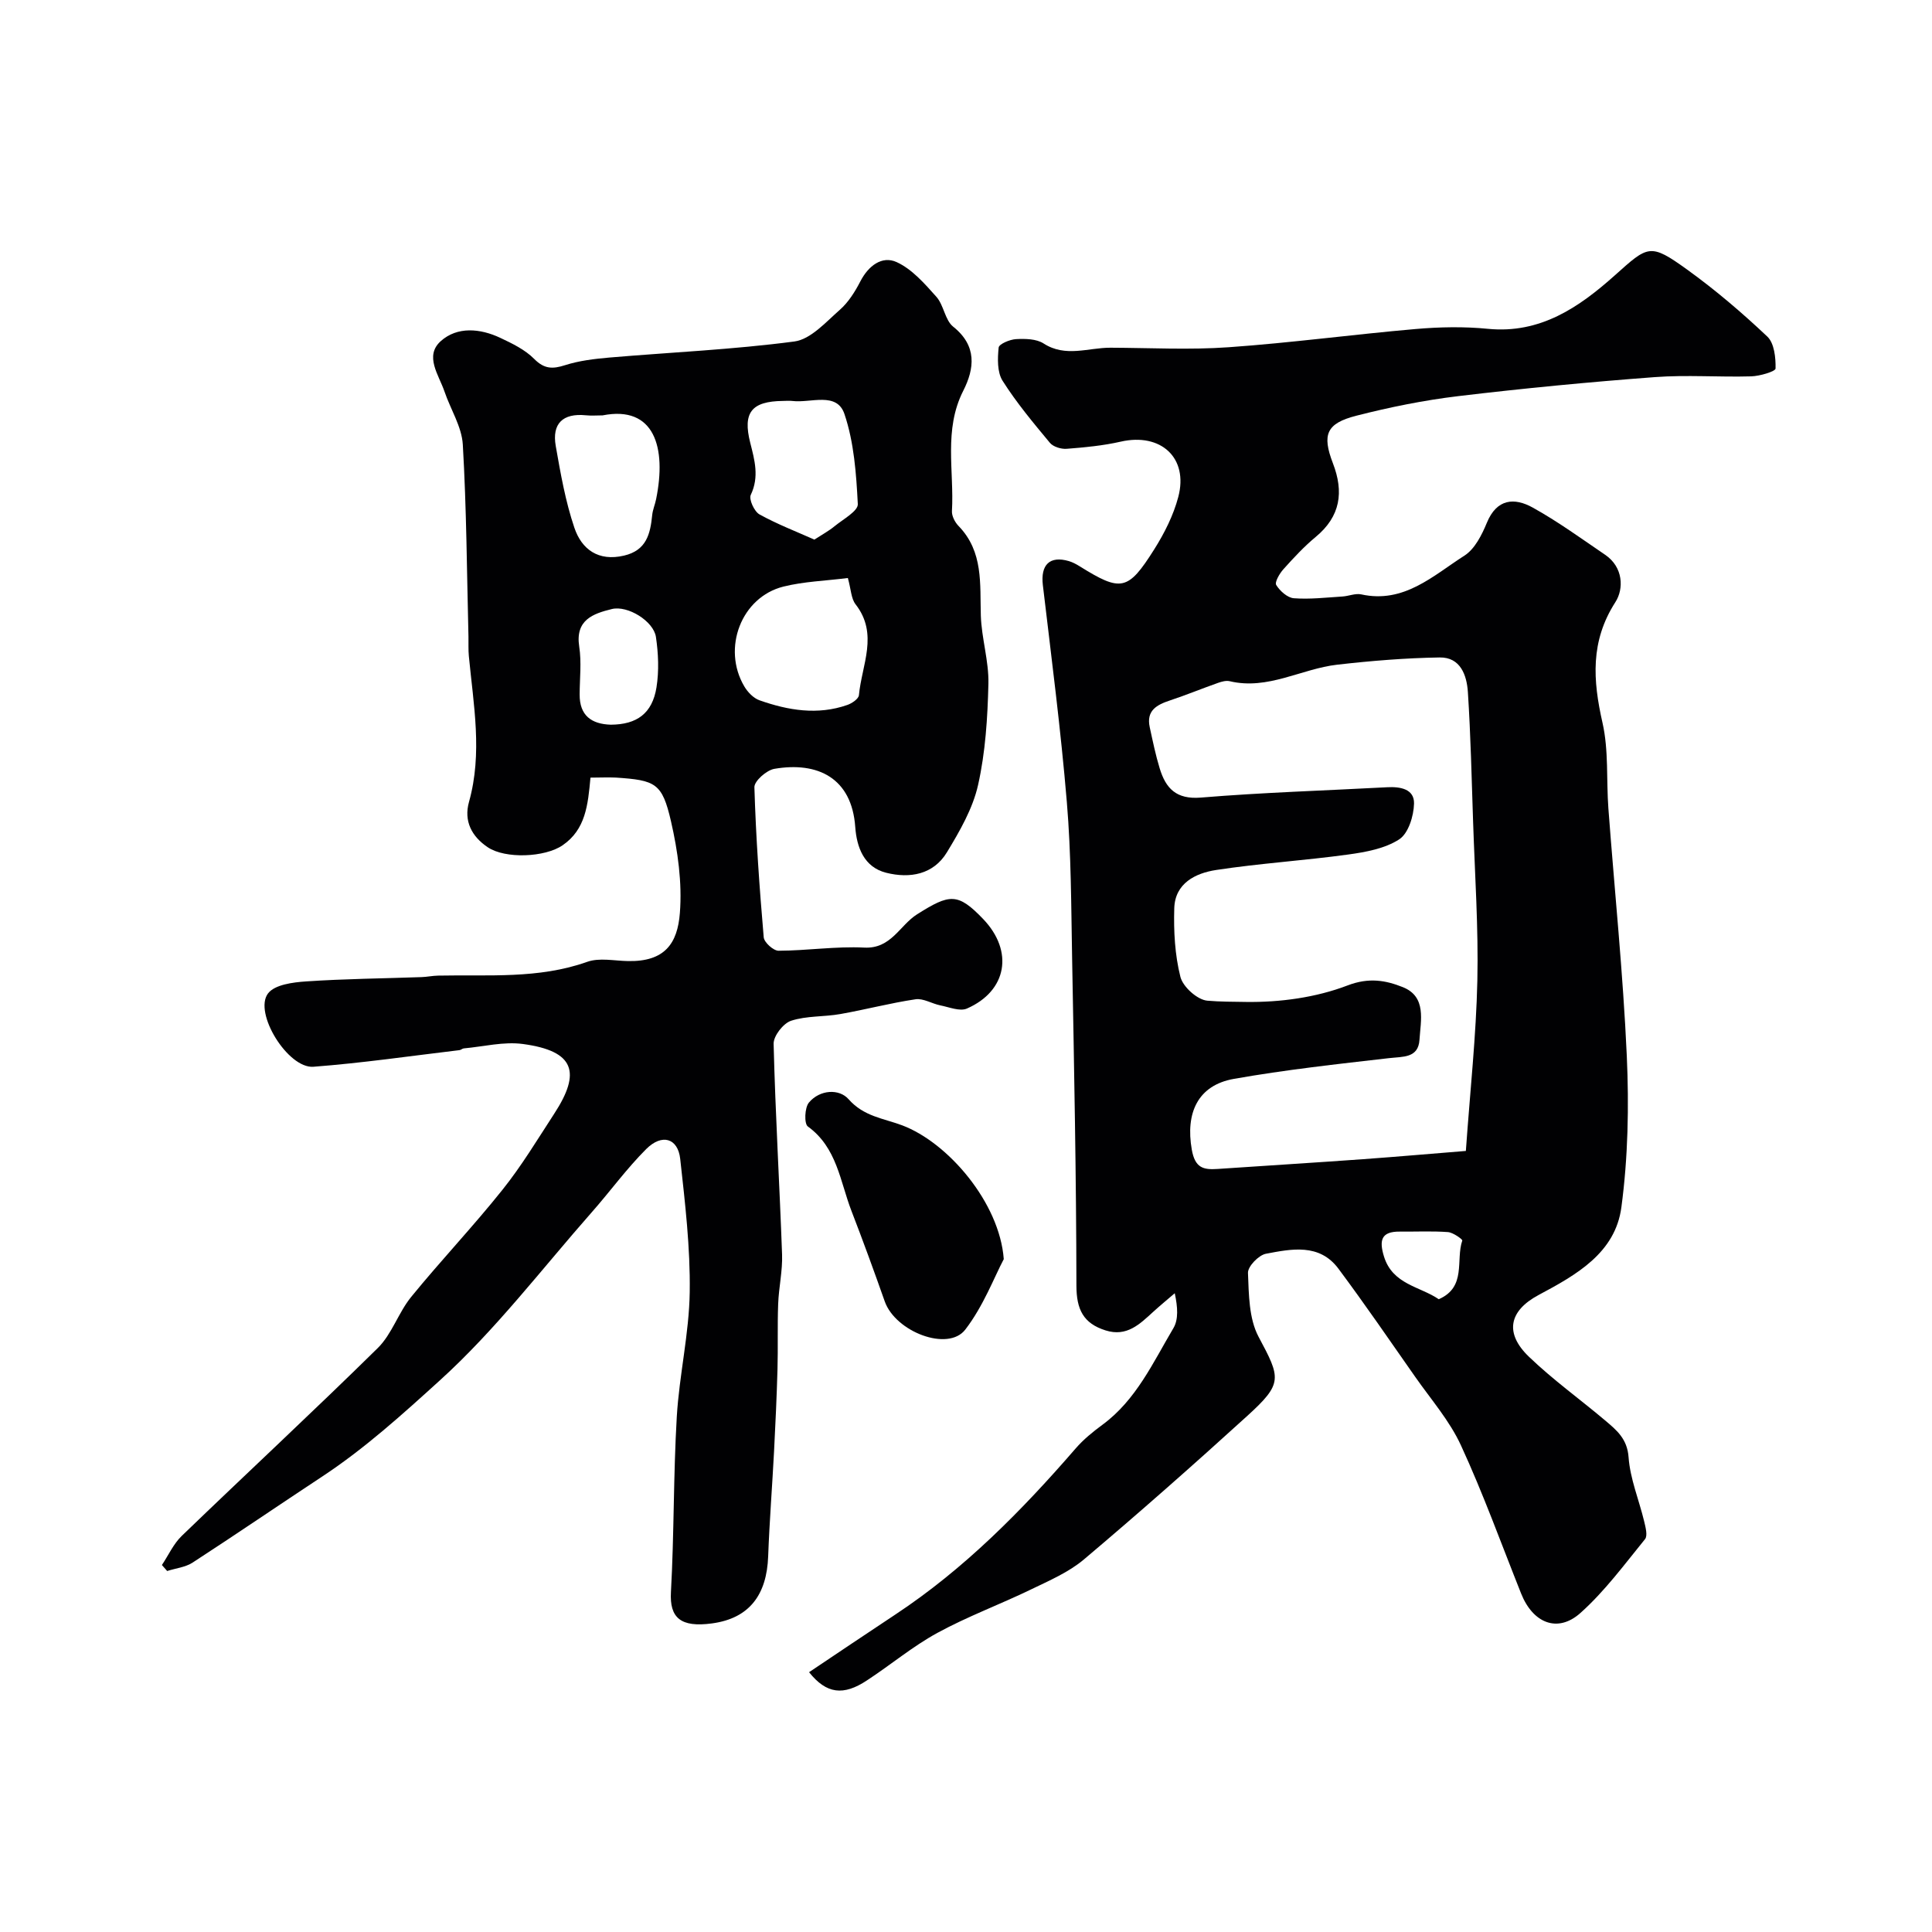
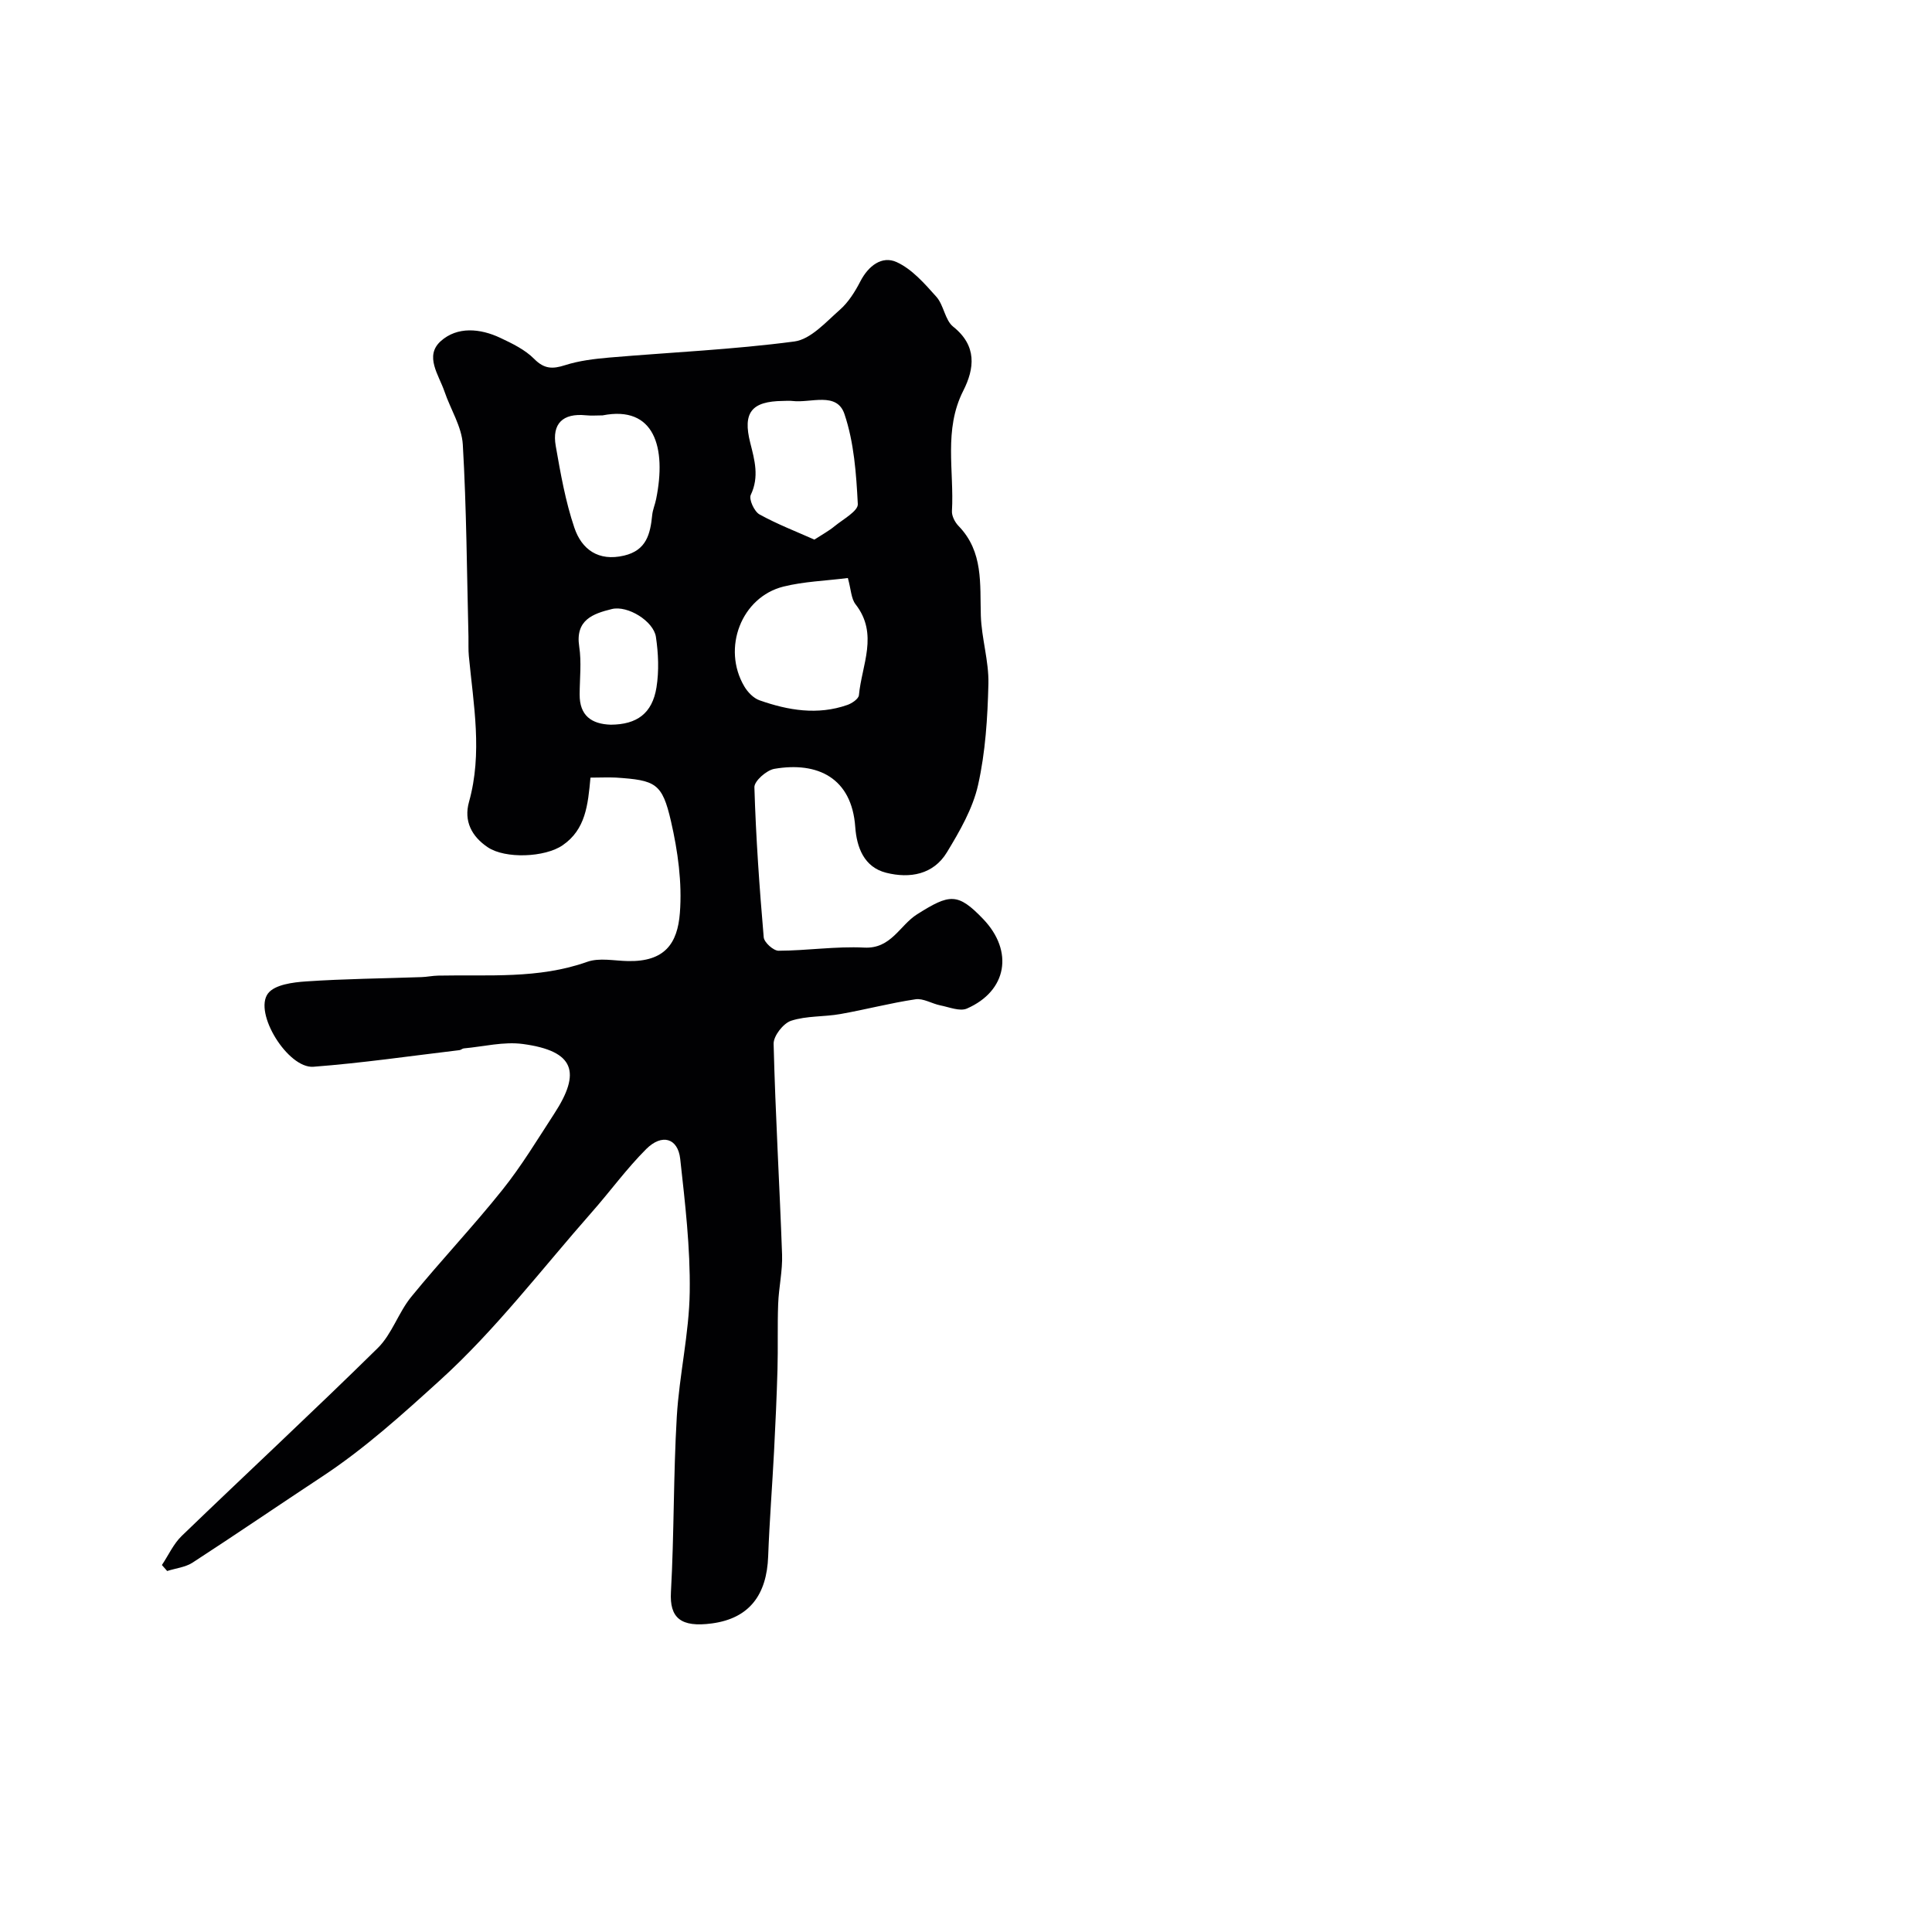
<svg xmlns="http://www.w3.org/2000/svg" enable-background="new 0 0 400 400" viewBox="0 0 400 400">
  <g fill="#010103">
-     <path d="m167.51 346.21c5.98-4 11.88-7.99 17.82-11.91 14.32-9.46 26.21-21.53 37.38-34.42 1.6-1.85 3.56-3.44 5.54-4.9 6.99-5.14 10.46-12.87 14.69-20 1.07-1.8.9-4.34.28-7.23-1.49 1.28-3 2.52-4.45 3.84-2.8 2.56-5.48 5.24-9.86 3.86-4.62-1.45-6.04-4.34-6.05-9.27-.03-22.6-.48-45.2-.89-67.8-.2-10.77-.19-21.57-1.09-32.29-1.25-15.02-3.2-29.99-4.97-44.96-.49-4.19 1.41-6.12 5.39-4.96.77.23 1.52.63 2.21 1.06 8.58 5.34 10.01 5.15 15.46-3.49 2.11-3.35 3.98-7.05 4.98-10.85 2.15-8.12-3.63-13.34-11.92-11.45-3.65.83-7.43 1.19-11.18 1.48-1.15.09-2.79-.41-3.48-1.24-3.44-4.14-6.93-8.31-9.8-12.85-1.13-1.79-1.04-4.59-.81-6.87.07-.73 2.31-1.68 3.61-1.75 1.9-.1 4.2-.06 5.69.9 4.57 2.95 9.24.86 13.86.88 8.17.03 16.37.48 24.49-.1 12.92-.91 25.77-2.65 38.68-3.77 4.96-.43 10.03-.53 14.98-.04 10.86 1.06 18.88-4.48 26.26-11.07 6.91-6.18 7.27-6.75 14.97-1.2 5.84 4.21 11.37 8.93 16.6 13.87 1.45 1.37 1.76 4.38 1.71 6.62-.01.6-3.26 1.57-5.05 1.62-6.66.19-13.36-.34-19.99.16-13.59 1.02-27.16 2.32-40.69 3.94-7.09.85-14.15 2.28-21.07 4.05-6.2 1.59-7.13 3.89-4.85 9.83 2.3 5.96 1.58 11-3.54 15.25-2.43 2.01-4.6 4.36-6.71 6.71-.8.89-1.84 2.68-1.48 3.26.76 1.23 2.32 2.64 3.65 2.74 3.32.25 6.7-.15 10.05-.36 1.31-.08 2.68-.7 3.89-.44 8.87 1.95 14.89-3.88 21.37-8.02 2.15-1.37 3.61-4.29 4.65-6.81 2.06-5 5.7-5.25 9.5-3.14 5.21 2.89 10.06 6.42 15 9.78 3.75 2.55 3.88 7.04 2.11 9.79-5.22 8.11-4.67 16.17-2.67 24.98 1.3 5.72.78 11.83 1.22 17.76 1.28 17.07 3.04 34.12 3.81 51.21.47 10.42.26 21.02-1.12 31.34-1.26 9.47-9.33 14-17.13 18.16-6.17 3.3-7.08 7.91-2.02 12.78 4.95 4.76 10.58 8.8 15.84 13.24 2.35 1.99 4.53 3.78 4.8 7.58.32 4.46 2.15 8.81 3.22 13.24.29 1.22.77 3 .18 3.72-4.28 5.26-8.36 10.81-13.38 15.29-4.71 4.2-9.83 2.1-12.27-4.04-4.09-10.25-7.84-20.66-12.46-30.68-2.35-5.11-6.22-9.53-9.49-14.21-5.24-7.49-10.41-15.03-15.87-22.36-3.94-5.29-9.72-4.1-15.03-3.09-1.5.29-3.76 2.64-3.7 3.97.18 4.46.19 9.45 2.19 13.21 4.59 8.59 5.09 9.64-2.36 16.41-11.09 10.09-22.34 20.02-33.79 29.69-3.18 2.68-7.23 4.41-11.03 6.25-6.39 3.09-13.1 5.57-19.31 8.96-5.13 2.8-9.68 6.63-14.59 9.84-4.86 3.22-8.38 2.82-11.98-1.7zm135.98-107.92c.89-12.56 2.13-23.9 2.38-35.27.24-10.94-.52-21.91-.88-32.86-.3-8.96-.5-17.92-1.08-26.86-.22-3.48-1.53-7.25-5.84-7.18-7.07.11-14.14.69-21.17 1.49-7.46.84-14.37 5.31-22.29 3.43-.74-.18-1.66.07-2.42.34-3.33 1.17-6.59 2.52-9.94 3.63-2.76.91-4.96 2.1-4.21 5.55.62 2.86 1.21 5.73 2.06 8.52 1.26 4.14 3.42 6.47 8.53 6.05 12.83-1.06 25.71-1.45 38.57-2.14 2.72-.15 5.63.36 5.56 3.38-.06 2.57-1.17 6.18-3.07 7.41-2.97 1.92-6.93 2.64-10.57 3.14-9.08 1.25-18.26 1.82-27.32 3.2-4.27.65-8.53 2.73-8.68 7.93-.14 4.74.12 9.64 1.27 14.2.53 2.08 3.51 4.75 5.57 4.93 2.62.23 5.42.22 8.01.26 7.04.1 14.49-.91 21.04-3.42 4.43-1.7 7.92-1.04 11.41.35 4.98 1.97 3.72 6.91 3.47 10.89-.24 3.85-3.43 3.48-6.33 3.82-10.72 1.23-21.48 2.41-32.1 4.29-7.47 1.32-10.05 7.06-8.71 14.66.67 3.78 2.38 4.19 5.33 3.99 10.03-.68 20.06-1.3 30.09-2.02 7.17-.52 14.33-1.15 21.32-1.71zm-5.61 30.7c5.8-2.53 3.47-8.08 4.87-12.15.08-.24-1.9-1.67-2.97-1.75-3.31-.24-6.64-.07-9.97-.1-3.87-.04-4.29 1.82-3.28 5.13 1.79 5.85 7.47 6.21 11.35 8.87z" />
    <path d="m122.25 161c-.52 5.71-1.02 10.74-5.76 14-3.68 2.53-11.88 2.85-15.5.42-3.34-2.24-5-5.43-3.89-9.39 2.83-10.1.93-20.13-.03-30.19-.13-1.32-.05-2.66-.08-4-.33-13.27-.4-26.55-1.17-39.79-.22-3.72-2.54-7.3-3.79-10.98-1.17-3.44-4.2-7.36-.78-10.44 3.42-3.07 8.16-2.65 12.33-.68 2.49 1.17 5.13 2.45 7.02 4.36 2.1 2.12 3.82 2.12 6.41 1.29 2.91-.93 6.04-1.3 9.11-1.57 12.79-1.09 25.64-1.65 38.35-3.33 3.38-.45 6.51-4.01 9.4-6.55 1.79-1.57 3.16-3.77 4.27-5.92 1.66-3.21 4.47-5.34 7.49-3.97 3.19 1.45 5.81 4.47 8.24 7.19 1.54 1.73 1.77 4.82 3.47 6.18 4.99 3.97 4.42 8.68 2.09 13.28-4.1 8.08-1.86 16.59-2.34 24.9-.06 1.01.62 2.32 1.37 3.09 5.17 5.33 4.41 11.98 4.61 18.55.15 4.72 1.68 9.43 1.57 14.12-.17 7.01-.61 14.14-2.14 20.95-1.1 4.9-3.8 9.57-6.45 13.94-2.8 4.62-7.68 5.46-12.56 4.24-4.64-1.16-6.12-5.32-6.42-9.48-.72-10.16-7.78-13.58-16.75-12.04-1.62.28-4.17 2.53-4.13 3.81.31 10.37 1.04 20.73 1.93 31.07.09 1.05 2 2.78 3.07 2.78 5.92-.02 11.87-.95 17.76-.65 5.56.28 7.32-4.62 10.92-6.89 6.72-4.24 8.4-4.54 13.68.97 6.36 6.64 4.98 14.89-3.36 18.54-1.47.64-3.68-.3-5.52-.66-1.73-.35-3.52-1.5-5.12-1.26-5.23.78-10.37 2.14-15.58 3.06-3.38.6-6.99.34-10.19 1.39-1.61.53-3.65 3.14-3.61 4.77.36 14.54 1.23 29.07 1.75 43.61.12 3.41-.69 6.85-.81 10.28-.17 4.52-.01 9.05-.14 13.57-.16 5.64-.42 11.28-.71 16.91-.38 7.26-.95 14.5-1.22 21.76-.29 7.89-3.84 12.82-11.63 13.87-6.49.88-8.8-1.16-8.5-6.48.67-12.08.5-24.21 1.21-36.29.51-8.64 2.56-17.23 2.68-25.86.13-9.18-.96-18.4-1.97-27.55-.48-4.3-3.78-5.29-7.05-2.02-4.05 4.05-7.45 8.75-11.25 13.06-10.35 11.75-19.93 24.37-31.46 34.82-7.66 6.95-15.52 14.08-24.3 19.87-8.98 5.92-17.86 11.99-26.88 17.85-1.5.98-3.51 1.18-5.28 1.75-.36-.41-.73-.82-1.09-1.24 1.36-2.03 2.4-4.39 4.12-6.04 13.49-13.01 27.23-25.75 40.58-38.89 2.93-2.89 4.27-7.34 6.92-10.59 6.13-7.52 12.84-14.59 18.89-22.17 3.96-4.95 7.26-10.44 10.73-15.77 5.56-8.53 4.25-12.96-6.49-14.41-3.97-.54-8.16.54-12.25.91-.31.03-.58.33-.89.36-10.08 1.2-20.13 2.67-30.24 3.44-5.27.4-12.44-11.17-9.4-15.18 1.38-1.82 5.16-2.31 7.91-2.49 7.94-.54 15.91-.61 23.87-.89 1.15-.04 2.3-.29 3.45-.31 10.34-.22 20.75.74 30.85-2.85 2.52-.9 5.62-.21 8.45-.16 7.62.15 10.25-3.64 10.74-9.95.49-6.26-.42-12.82-1.84-18.99-1.82-7.91-3.18-8.5-11.4-9.05-1.65-.08-3.3.01-5.27.01zm53.29-41.33c-4.64.59-9.11.72-13.35 1.78-8.7 2.18-12.74 12.74-8.11 20.63.7 1.2 1.91 2.47 3.17 2.91 5.93 2.09 12.03 3.12 18.19.96.95-.33 2.32-1.26 2.39-2.02.58-6.27 4.12-12.65-.69-18.81-.93-1.19-.94-3.09-1.6-5.45zm-6.93-7.95c1.66-1.08 3.02-1.81 4.19-2.78 1.76-1.44 4.87-3.13 4.8-4.57-.32-6.28-.78-12.78-2.77-18.66-1.58-4.67-6.98-2.23-10.74-2.69-.66-.08-1.33-.02-2-.01-6.5.07-8.35 2.4-6.76 8.67.91 3.59 1.89 7.04.11 10.78-.43.91.72 3.44 1.8 4.04 3.69 2.04 7.67 3.57 11.37 5.22zm-43.85-25.72c-1.16 0-2.33.1-3.48-.02-4.75-.47-7.03 1.72-6.22 6.35 1 5.71 2.01 11.48 3.86 16.94 1.51 4.46 4.95 7.02 10.29 5.76 4.64-1.09 5.43-4.49 5.82-8.39.11-1.11.59-2.18.81-3.29 2.18-10.68-.32-19.47-11.08-17.35zm1.69 64.04c5.41-.03 8.6-2.32 9.47-7.74.54-3.4.39-7.02-.12-10.44-.49-3.25-5.85-6.58-9.14-5.76-3.85.95-7.59 2.23-6.74 7.76.5 3.24.1 6.62.09 9.94-.02 4.34 2.43 6.11 6.44 6.24z" />
-     <path d="m207.82 260.69c-1.98 3.74-4.23 9.74-7.97 14.59-3.57 4.64-14.45.45-16.67-5.83-2.21-6.27-4.49-12.52-6.89-18.73-2.37-6.13-2.99-13.12-9.04-17.5-.78-.57-.66-3.9.23-4.95 2.26-2.69 6.26-2.91 8.21-.69 3.16 3.59 7.21 3.95 11.1 5.41 9.45 3.55 20.16 15.98 21.03 27.7z" />
  </g>
</svg>